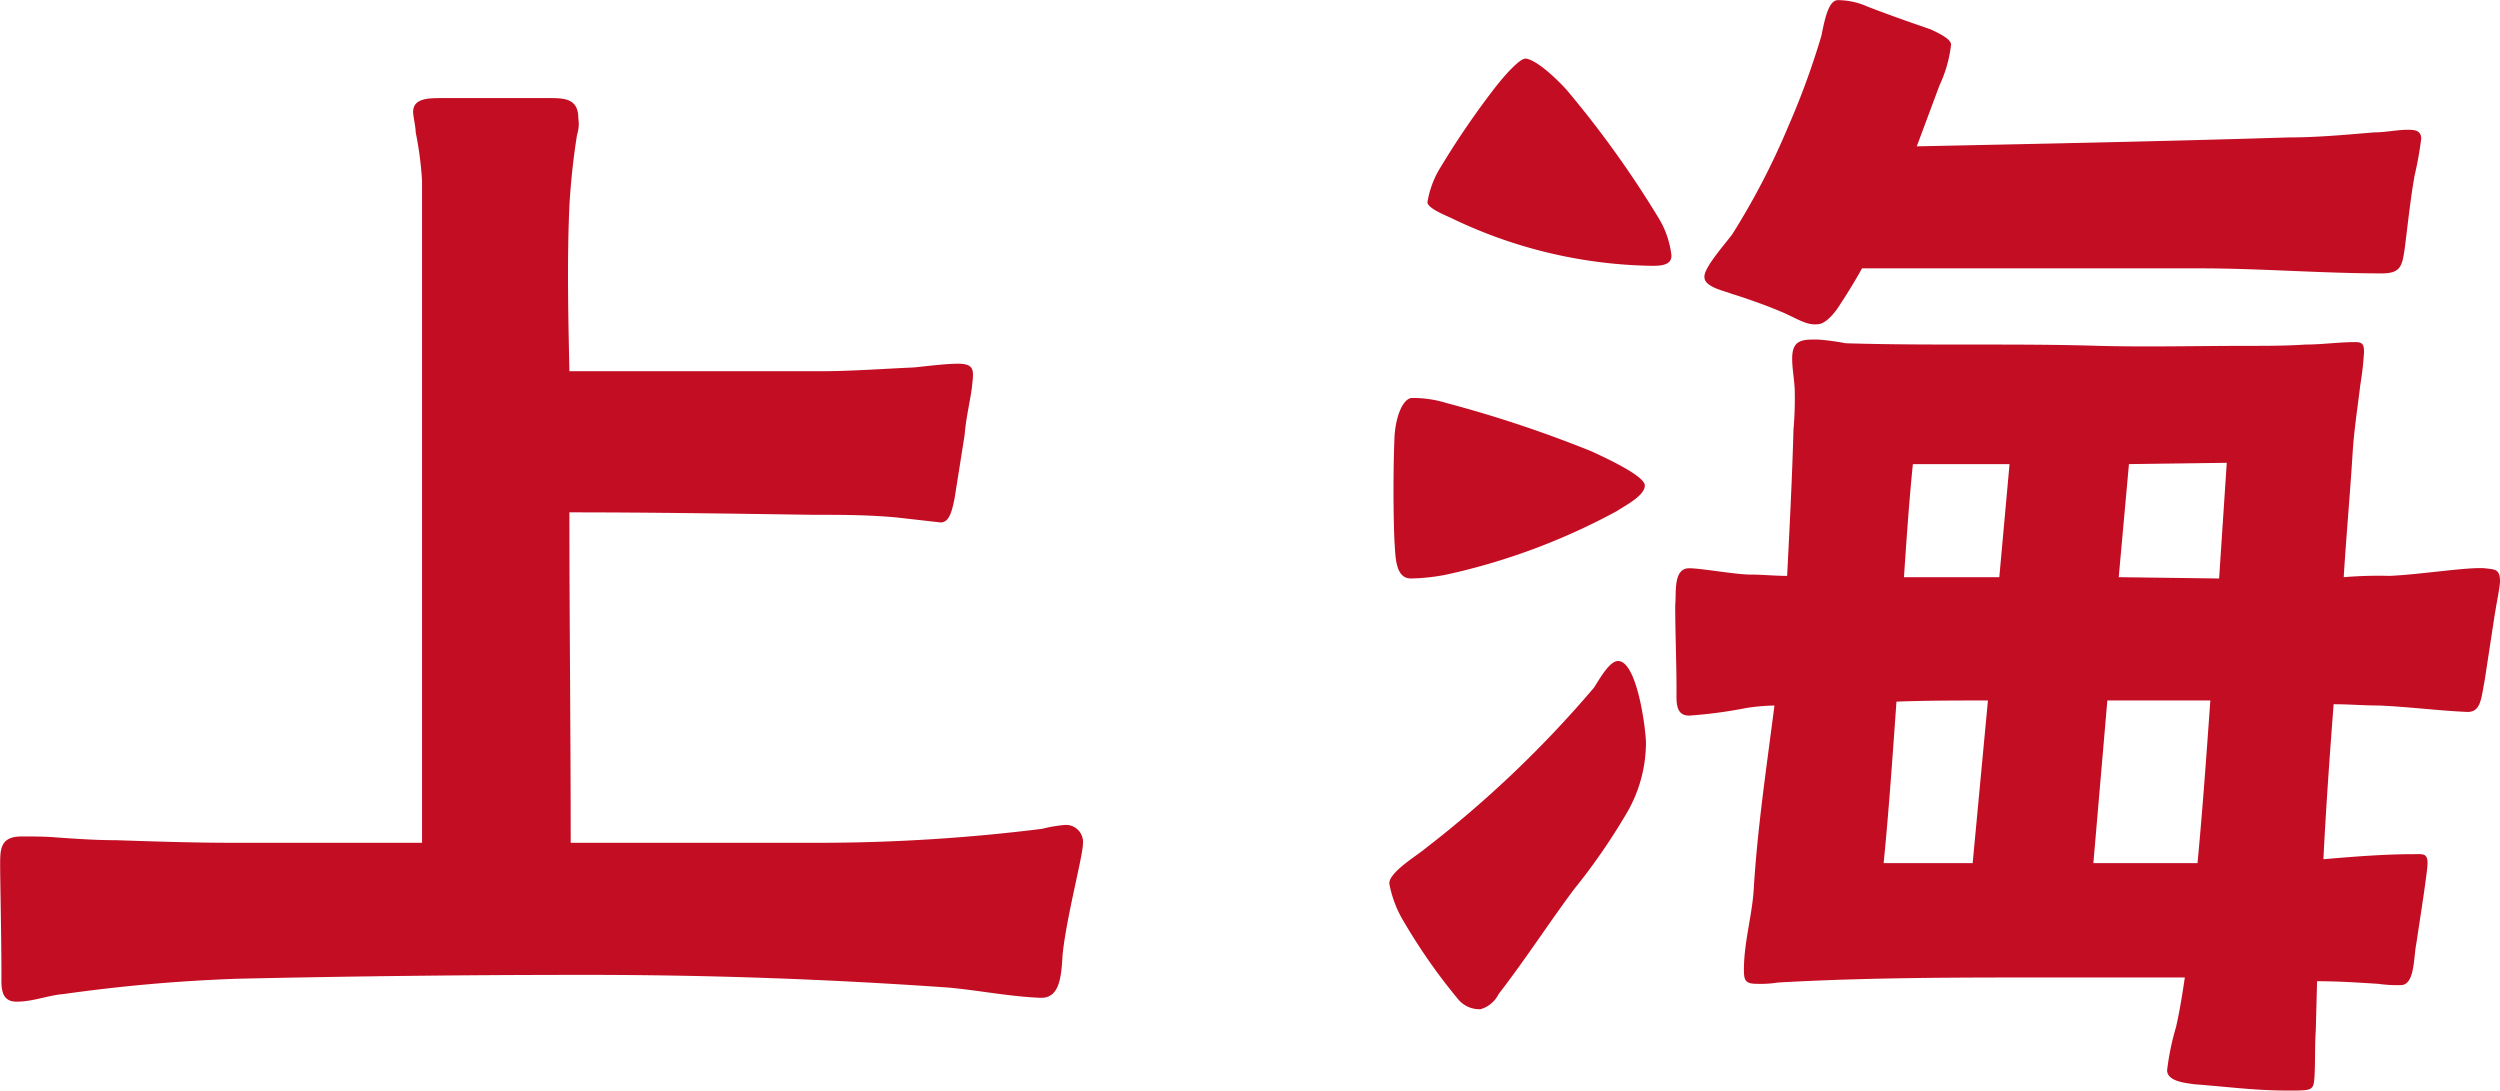
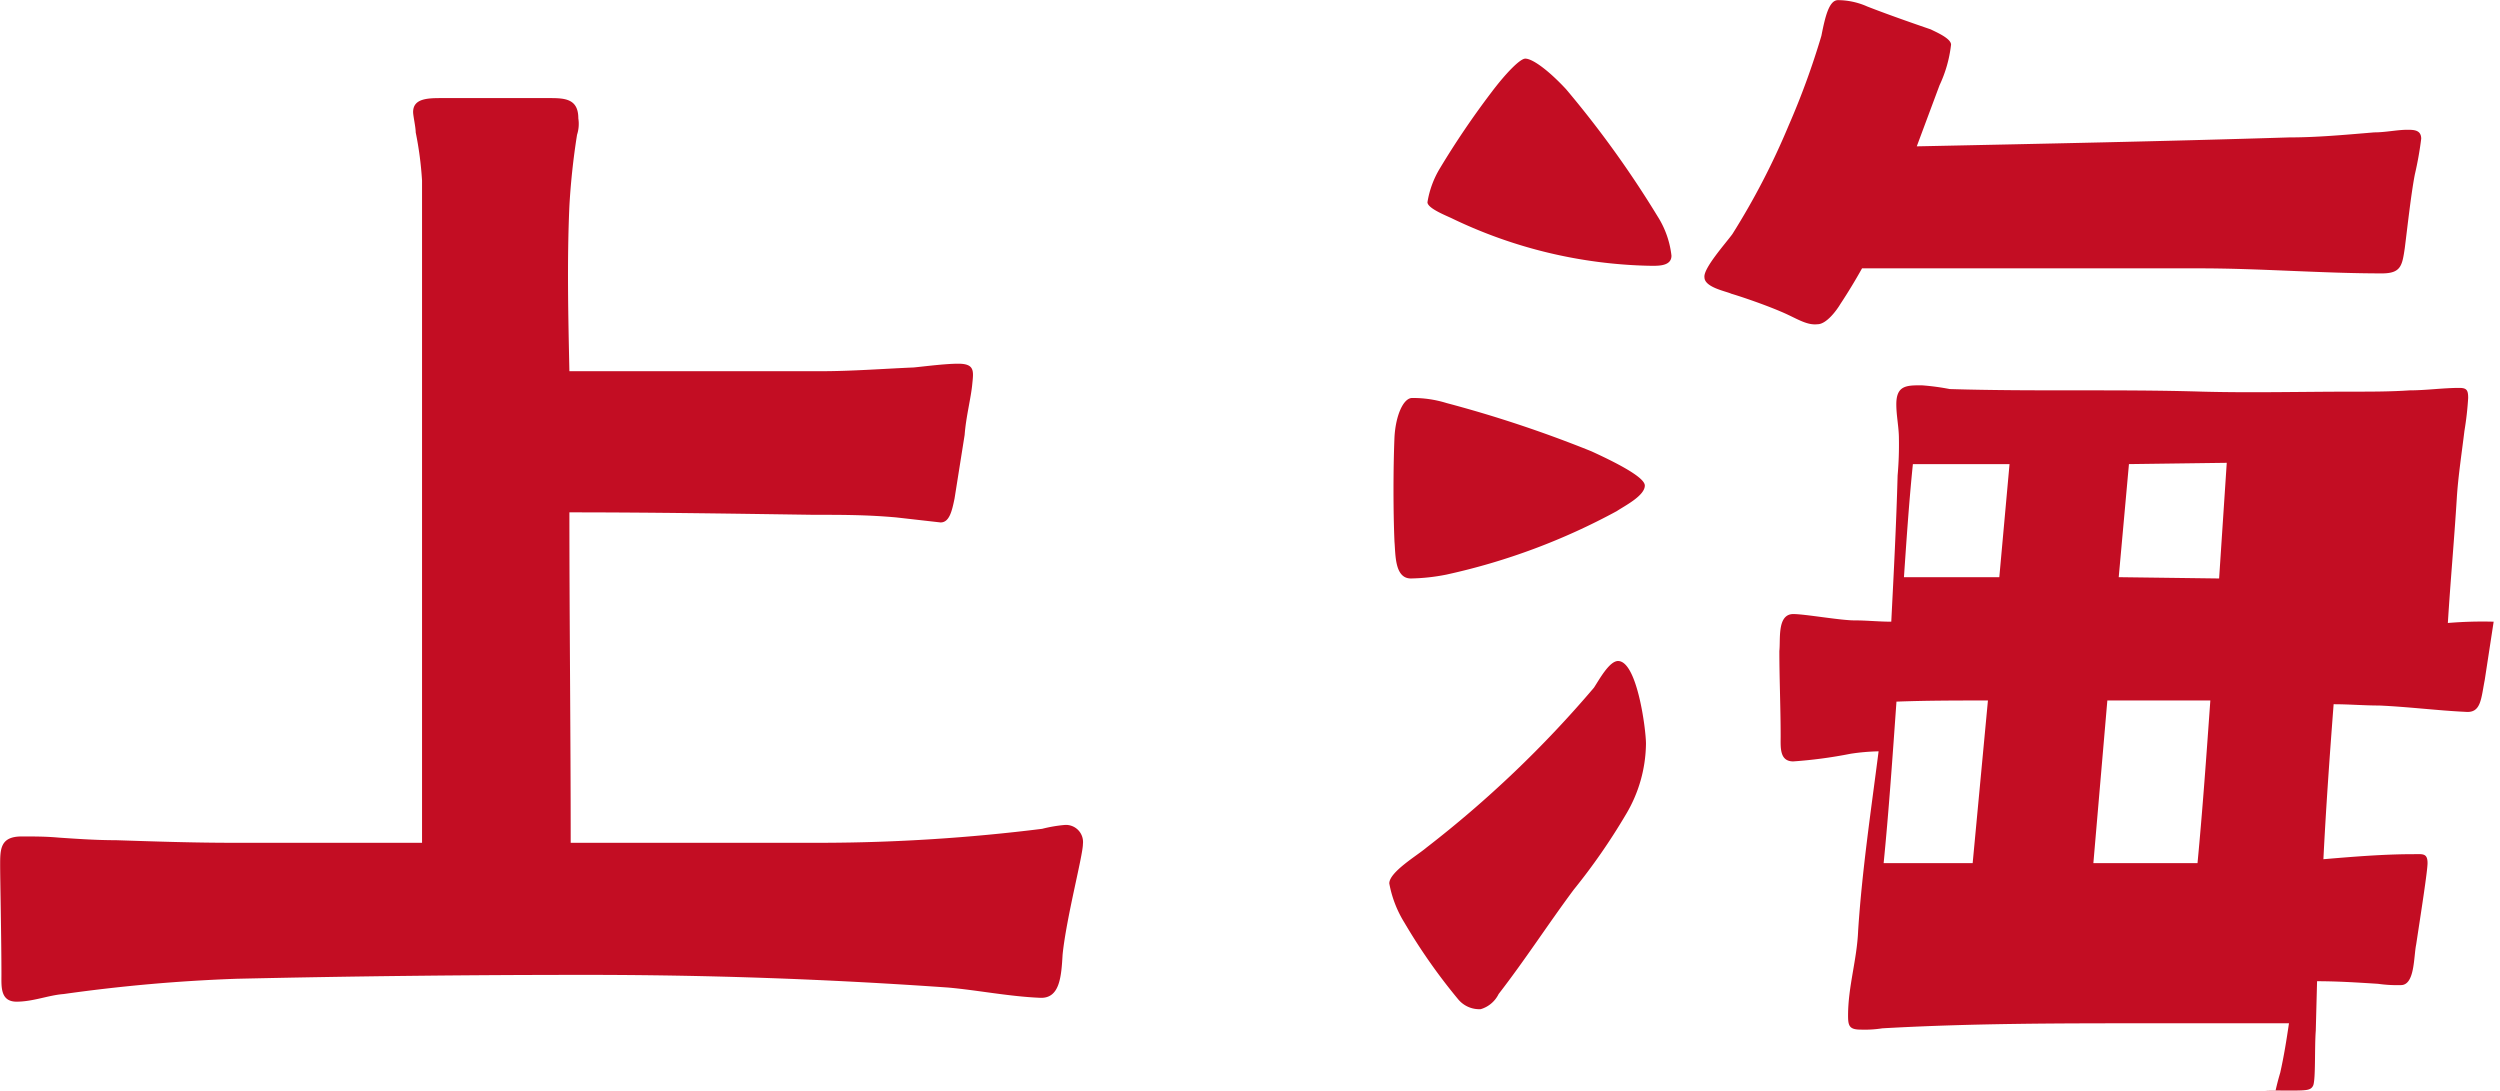
<svg xmlns="http://www.w3.org/2000/svg" width="173.56" height="75.72" viewBox="0 0 173.56 75.72">
  <defs>
    <style>
      .cls-1 {
        fill: #c30d23;
        fill-rule: evenodd;
      }
    </style>
  </defs>
-   <path id="anchor_shanghai.svg" class="cls-1" d="M4165.18,2243.79c1.15,0,2.21-.45,3.27-0.53a114.566,114.566,0,0,1,12-1.06c8.03-.18,16.14-0.27,24.17-0.27,8.47,0,16.5.27,25.24,0.88,2.02,0.18,4.23.62,6.35,0.71,1.41,0.09,1.5-1.5,1.59-3,0.26-2.56,1.41-6.88,1.41-7.67a1.188,1.188,0,0,0-1.24-1.33,9.787,9.787,0,0,0-1.59.27,125.327,125.327,0,0,1-15.17.97h-17.56c0-7.68-.09-15.27-0.09-22.94,5.74,0,11.3.09,16.94,0.17,2.03,0,3.71,0,5.74.18l3.09,0.35c0.61,0,.79-0.79.97-1.67l0.7-4.41c0.09-1.24.44-2.56,0.53-3.53,0.09-.89.18-1.41-0.97-1.41-0.88,0-2.2.17-3.09,0.26-2.11.09-4.32,0.26-6.44,0.26h-17.47c-0.08-3.79-.17-7.67,0-11.47a49.019,49.019,0,0,1,.53-4.94,2.463,2.463,0,0,0,.09-1.14c0-1.33-.88-1.41-1.94-1.41h-7.5c-0.97,0-2.03,0-2.03.97,0,0.26.18,1.05,0.18,1.41a24.082,24.082,0,0,1,.44,3.35v45.97h-13.15c-2.64,0-5.38-.09-8.11-0.18-1.33,0-2.65-.09-3.97-0.18-0.89-.08-1.68-0.08-2.56-0.08-1.5,0-1.5.88-1.5,2.02,0,0.89.09,5.21,0.09,7.59C4164.13,2242.73,4164.04,2243.79,4165.18,2243.79Zm157.68,6.17c1.32,0,1.59,0,1.76-.35,0.18-.44.09-2.65,0.18-3.8l0.09-3.44c1.41,0,2.82.09,4.23,0.18a9.425,9.425,0,0,0,1.59.09c0.97,0,.88-1.94,1.06-2.82,0.35-2.3.79-5.12,0.79-5.65,0-.71-0.35-0.62-0.97-0.62-2.11,0-4.23.18-6.26,0.35,0.18-3.61.44-7.23,0.71-10.76,1.05,0,2.11.09,3.17,0.09,2.03,0.09,4.06.35,6,.44,1.06,0.09,1.06-.88,1.32-2.21l0.62-4.05c0.18-1.24.44-2.39,0.44-2.83,0-.88-0.44-0.79-1.06-0.88-1.23-.09-4.5.44-6.61,0.53a29.025,29.025,0,0,0-3.18.09c0.18-2.91.44-5.74,0.62-8.65,0.09-1.5.35-3.18,0.53-4.68a22.018,22.018,0,0,0,.26-2.29c0-.53-0.09-0.7-0.61-0.7-1.15,0-2.3.17-3.45,0.17-1.32.09-2.64,0.09-3.97,0.09-3.53,0-6.97.09-10.41,0-5.82-.18-11.64,0-17.55-0.18a16.283,16.283,0,0,0-1.95-.26c-1.05,0-1.76,0-1.76,1.32,0,0.8.18,1.59,0.18,2.38a24.24,24.24,0,0,1-.09,2.56c-0.09,3.36-.27,6.8-0.44,10.15-0.88,0-1.68-.09-2.56-0.09-0.97,0-3.44-.44-4.24-0.44-1.14,0-.88,1.76-0.97,2.56,0,1.94.09,3.97,0.09,5.91,0,0.79-.09,1.76.88,1.76a31.881,31.881,0,0,0,3.97-.53,14.6,14.6,0,0,1,1.95-.17c-0.53,4.14-1.15,8.29-1.42,12.44-0.08,2.03-.7,3.88-0.7,5.91,0,0.71.09,0.97,0.88,0.97a7.908,7.908,0,0,0,1.5-.09c6.18-.35,12.35-0.35,18.53-0.35h9.7c-0.17,1.15-.35,2.29-0.61,3.44a17.777,17.777,0,0,0-.62,3c0,0.79,1.32.88,1.85,0.97C4318.71,2249.7,4320.57,2249.96,4322.86,2249.96Zm-56.03-5.65a2.023,2.023,0,0,0,1.24-1.05c1.85-2.39,3.44-4.86,5.21-7.24a43.074,43.074,0,0,0,3.61-5.2,9.76,9.76,0,0,0,1.41-4.94c0-.98-0.61-5.74-1.94-5.74-0.61,0-1.32,1.32-1.67,1.85a77.121,77.121,0,0,1-11.65,11.12c-0.62.53-2.56,1.68-2.56,2.47a7.847,7.847,0,0,0,1.06,2.74,40.1,40.1,0,0,0,3.71,5.29A1.9,1.9,0,0,0,4266.83,2244.31Zm-4.85-29.9a13.59,13.59,0,0,0,2.47-.27,44.826,44.826,0,0,0,11.83-4.41c0.52-.35,1.94-1.06,1.94-1.77,0-.52-1.59-1.41-3.71-2.38a85.146,85.146,0,0,0-10.06-3.35,7.826,7.826,0,0,0-2.38-.35c-0.62,0-1.15,1.23-1.23,2.73-0.09,2.21-.09,5.12,0,7.24C4260.92,2212.73,4260.84,2214.41,4261.98,2214.41Zm32.82,19.76c0.36-3.62.62-7.41,0.89-11.21,2.11-.08,4.23-0.08,6.35-0.08l-1.06,11.29h-6.18Zm14.56,0,0.97-11.29h7.15c-0.27,3.79-.53,7.49-0.89,11.29h-7.23Zm-30.88-41.47c0.53,0,1.59.09,1.59-.7a6.413,6.413,0,0,0-.97-2.74,70.779,70.779,0,0,0-6.35-8.82c-1.15-1.24-2.3-2.12-2.83-2.12-0.35,0-1.32.97-2.38,2.38a59.084,59.084,0,0,0-3.53,5.21,6.551,6.551,0,0,0-.88,2.38c0,0.44,1.41.97,1.76,1.15A33.142,33.142,0,0,0,4278.48,2192.7Zm17.73,21.62c0.18-2.65.36-5.3,0.62-7.85h6.71l-0.71,7.85h-6.62Zm21.88,0.09-6.97-.09,0.71-7.85,6.79-.09Zm-27.88-17.65c0.62,0,1.33-.97,1.59-1.41,0.53-.8,1.06-1.68,1.5-2.47h23.47c4.15,0,8.47.35,12.62,0.35,1.32,0,1.41-.53,1.59-1.76,0.17-1.33.44-3.8,0.7-5.12a23.7,23.7,0,0,0,.44-2.47c0-.62-0.53-0.62-0.97-0.62-0.7,0-1.5.18-2.29,0.18-2.03.17-3.97,0.35-5.91,0.35-8.65.27-17.21,0.44-25.85,0.62l1.58-4.24a8.967,8.967,0,0,0,.8-2.82c0-.44-1.06-0.88-1.41-1.06-0.53-.18-2.83-0.97-4.41-1.59a5.028,5.028,0,0,0-2.03-.44c-0.62,0-.89,1.15-1.15,2.47a54.041,54.041,0,0,1-2.29,6.27,50.836,50.836,0,0,1-3.89,7.5c-0.44.61-2.03,2.38-1.94,3,0,0.7,1.5.97,1.86,1.14,0.61,0.18,2.2.71,3.44,1.24C4288.72,2196.32,4289.42,2196.85,4290.21,2196.76Z" transform="translate(-4164.03 -2174.25)" />
+   <path id="anchor_shanghai.svg" class="cls-1" d="M4165.18,2243.79c1.15,0,2.21-.45,3.27-0.53a114.566,114.566,0,0,1,12-1.06c8.03-.18,16.14-0.27,24.17-0.27,8.47,0,16.5.27,25.24,0.88,2.02,0.18,4.23.62,6.35,0.71,1.41,0.09,1.5-1.5,1.59-3,0.26-2.56,1.41-6.88,1.41-7.67a1.188,1.188,0,0,0-1.24-1.33,9.787,9.787,0,0,0-1.59.27,125.327,125.327,0,0,1-15.17.97h-17.56c0-7.68-.09-15.27-0.09-22.94,5.74,0,11.3.09,16.94,0.17,2.03,0,3.71,0,5.74.18l3.09,0.35c0.61,0,.79-0.79.97-1.67l0.7-4.41c0.09-1.24.44-2.56,0.53-3.53,0.09-.89.18-1.41-0.97-1.41-0.88,0-2.2.17-3.09,0.26-2.11.09-4.32,0.26-6.44,0.26h-17.47c-0.08-3.79-.17-7.67,0-11.47a49.019,49.019,0,0,1,.53-4.94,2.463,2.463,0,0,0,.09-1.14c0-1.33-.88-1.41-1.94-1.41h-7.5c-0.97,0-2.03,0-2.03.97,0,0.26.18,1.05,0.18,1.41a24.082,24.082,0,0,1,.44,3.35v45.97h-13.15c-2.64,0-5.38-.09-8.11-0.18-1.33,0-2.65-.09-3.97-0.18-0.89-.08-1.68-0.08-2.56-0.08-1.5,0-1.5.88-1.5,2.02,0,0.89.09,5.21,0.09,7.59C4164.13,2242.73,4164.04,2243.79,4165.18,2243.79Zm157.68,6.17c1.32,0,1.59,0,1.76-.35,0.18-.44.09-2.65,0.18-3.8l0.09-3.44c1.41,0,2.82.09,4.23,0.18a9.425,9.425,0,0,0,1.59.09c0.97,0,.88-1.94,1.06-2.82,0.35-2.3.79-5.12,0.79-5.65,0-.71-0.35-0.62-0.97-0.62-2.11,0-4.23.18-6.26,0.35,0.18-3.61.44-7.23,0.71-10.76,1.05,0,2.11.09,3.17,0.09,2.03,0.09,4.06.35,6,.44,1.06,0.09,1.06-.88,1.32-2.21l0.62-4.05a29.025,29.025,0,0,0-3.18.09c0.18-2.91.44-5.74,0.62-8.65,0.09-1.5.35-3.18,0.53-4.68a22.018,22.018,0,0,0,.26-2.29c0-.53-0.09-0.7-0.61-0.7-1.15,0-2.3.17-3.45,0.17-1.32.09-2.64,0.09-3.97,0.09-3.53,0-6.97.09-10.41,0-5.82-.18-11.64,0-17.55-0.18a16.283,16.283,0,0,0-1.95-.26c-1.05,0-1.76,0-1.76,1.32,0,0.8.18,1.59,0.18,2.38a24.24,24.24,0,0,1-.09,2.56c-0.09,3.36-.27,6.8-0.44,10.15-0.88,0-1.68-.09-2.56-0.09-0.97,0-3.44-.44-4.24-0.44-1.14,0-.88,1.76-0.97,2.56,0,1.94.09,3.97,0.09,5.91,0,0.79-.09,1.76.88,1.76a31.881,31.881,0,0,0,3.97-.53,14.6,14.6,0,0,1,1.95-.17c-0.53,4.14-1.15,8.29-1.42,12.44-0.08,2.03-.7,3.88-0.7,5.91,0,0.71.09,0.97,0.88,0.97a7.908,7.908,0,0,0,1.5-.09c6.18-.35,12.35-0.35,18.53-0.35h9.7c-0.17,1.15-.35,2.29-0.61,3.44a17.777,17.777,0,0,0-.62,3c0,0.79,1.32.88,1.85,0.97C4318.71,2249.7,4320.57,2249.96,4322.86,2249.96Zm-56.03-5.65a2.023,2.023,0,0,0,1.24-1.05c1.85-2.39,3.44-4.86,5.21-7.24a43.074,43.074,0,0,0,3.61-5.2,9.76,9.76,0,0,0,1.41-4.94c0-.98-0.61-5.74-1.94-5.74-0.61,0-1.32,1.32-1.67,1.85a77.121,77.121,0,0,1-11.65,11.12c-0.62.53-2.56,1.68-2.56,2.47a7.847,7.847,0,0,0,1.06,2.74,40.1,40.1,0,0,0,3.71,5.29A1.9,1.9,0,0,0,4266.83,2244.31Zm-4.85-29.9a13.59,13.59,0,0,0,2.47-.27,44.826,44.826,0,0,0,11.83-4.41c0.52-.35,1.94-1.06,1.94-1.77,0-.52-1.59-1.41-3.71-2.38a85.146,85.146,0,0,0-10.06-3.35,7.826,7.826,0,0,0-2.38-.35c-0.62,0-1.15,1.23-1.23,2.73-0.09,2.21-.09,5.12,0,7.24C4260.92,2212.73,4260.84,2214.41,4261.98,2214.41Zm32.82,19.76c0.36-3.62.62-7.41,0.89-11.21,2.11-.08,4.23-0.08,6.35-0.08l-1.06,11.29h-6.18Zm14.56,0,0.97-11.29h7.15c-0.27,3.79-.53,7.49-0.89,11.29h-7.23Zm-30.88-41.47c0.53,0,1.59.09,1.59-.7a6.413,6.413,0,0,0-.97-2.74,70.779,70.779,0,0,0-6.35-8.82c-1.15-1.24-2.3-2.12-2.83-2.12-0.35,0-1.32.97-2.38,2.38a59.084,59.084,0,0,0-3.53,5.21,6.551,6.551,0,0,0-.88,2.38c0,0.44,1.41.97,1.76,1.15A33.142,33.142,0,0,0,4278.48,2192.7Zm17.73,21.62c0.18-2.65.36-5.3,0.62-7.85h6.71l-0.71,7.85h-6.62Zm21.88,0.09-6.97-.09,0.71-7.85,6.79-.09Zm-27.88-17.65c0.62,0,1.33-.97,1.59-1.41,0.53-.8,1.06-1.68,1.5-2.47h23.47c4.15,0,8.47.35,12.62,0.35,1.32,0,1.41-.53,1.59-1.76,0.17-1.33.44-3.8,0.7-5.12a23.7,23.7,0,0,0,.44-2.47c0-.62-0.53-0.62-0.97-0.62-0.7,0-1.5.18-2.29,0.18-2.03.17-3.97,0.35-5.91,0.35-8.65.27-17.21,0.44-25.85,0.62l1.58-4.24a8.967,8.967,0,0,0,.8-2.82c0-.44-1.06-0.88-1.41-1.06-0.53-.18-2.83-0.97-4.41-1.59a5.028,5.028,0,0,0-2.03-.44c-0.62,0-.89,1.15-1.15,2.47a54.041,54.041,0,0,1-2.29,6.27,50.836,50.836,0,0,1-3.89,7.5c-0.44.61-2.03,2.38-1.94,3,0,0.7,1.5.97,1.86,1.14,0.61,0.18,2.2.71,3.44,1.24C4288.72,2196.32,4289.42,2196.85,4290.21,2196.76Z" transform="translate(-4164.03 -2174.25)" />
</svg>